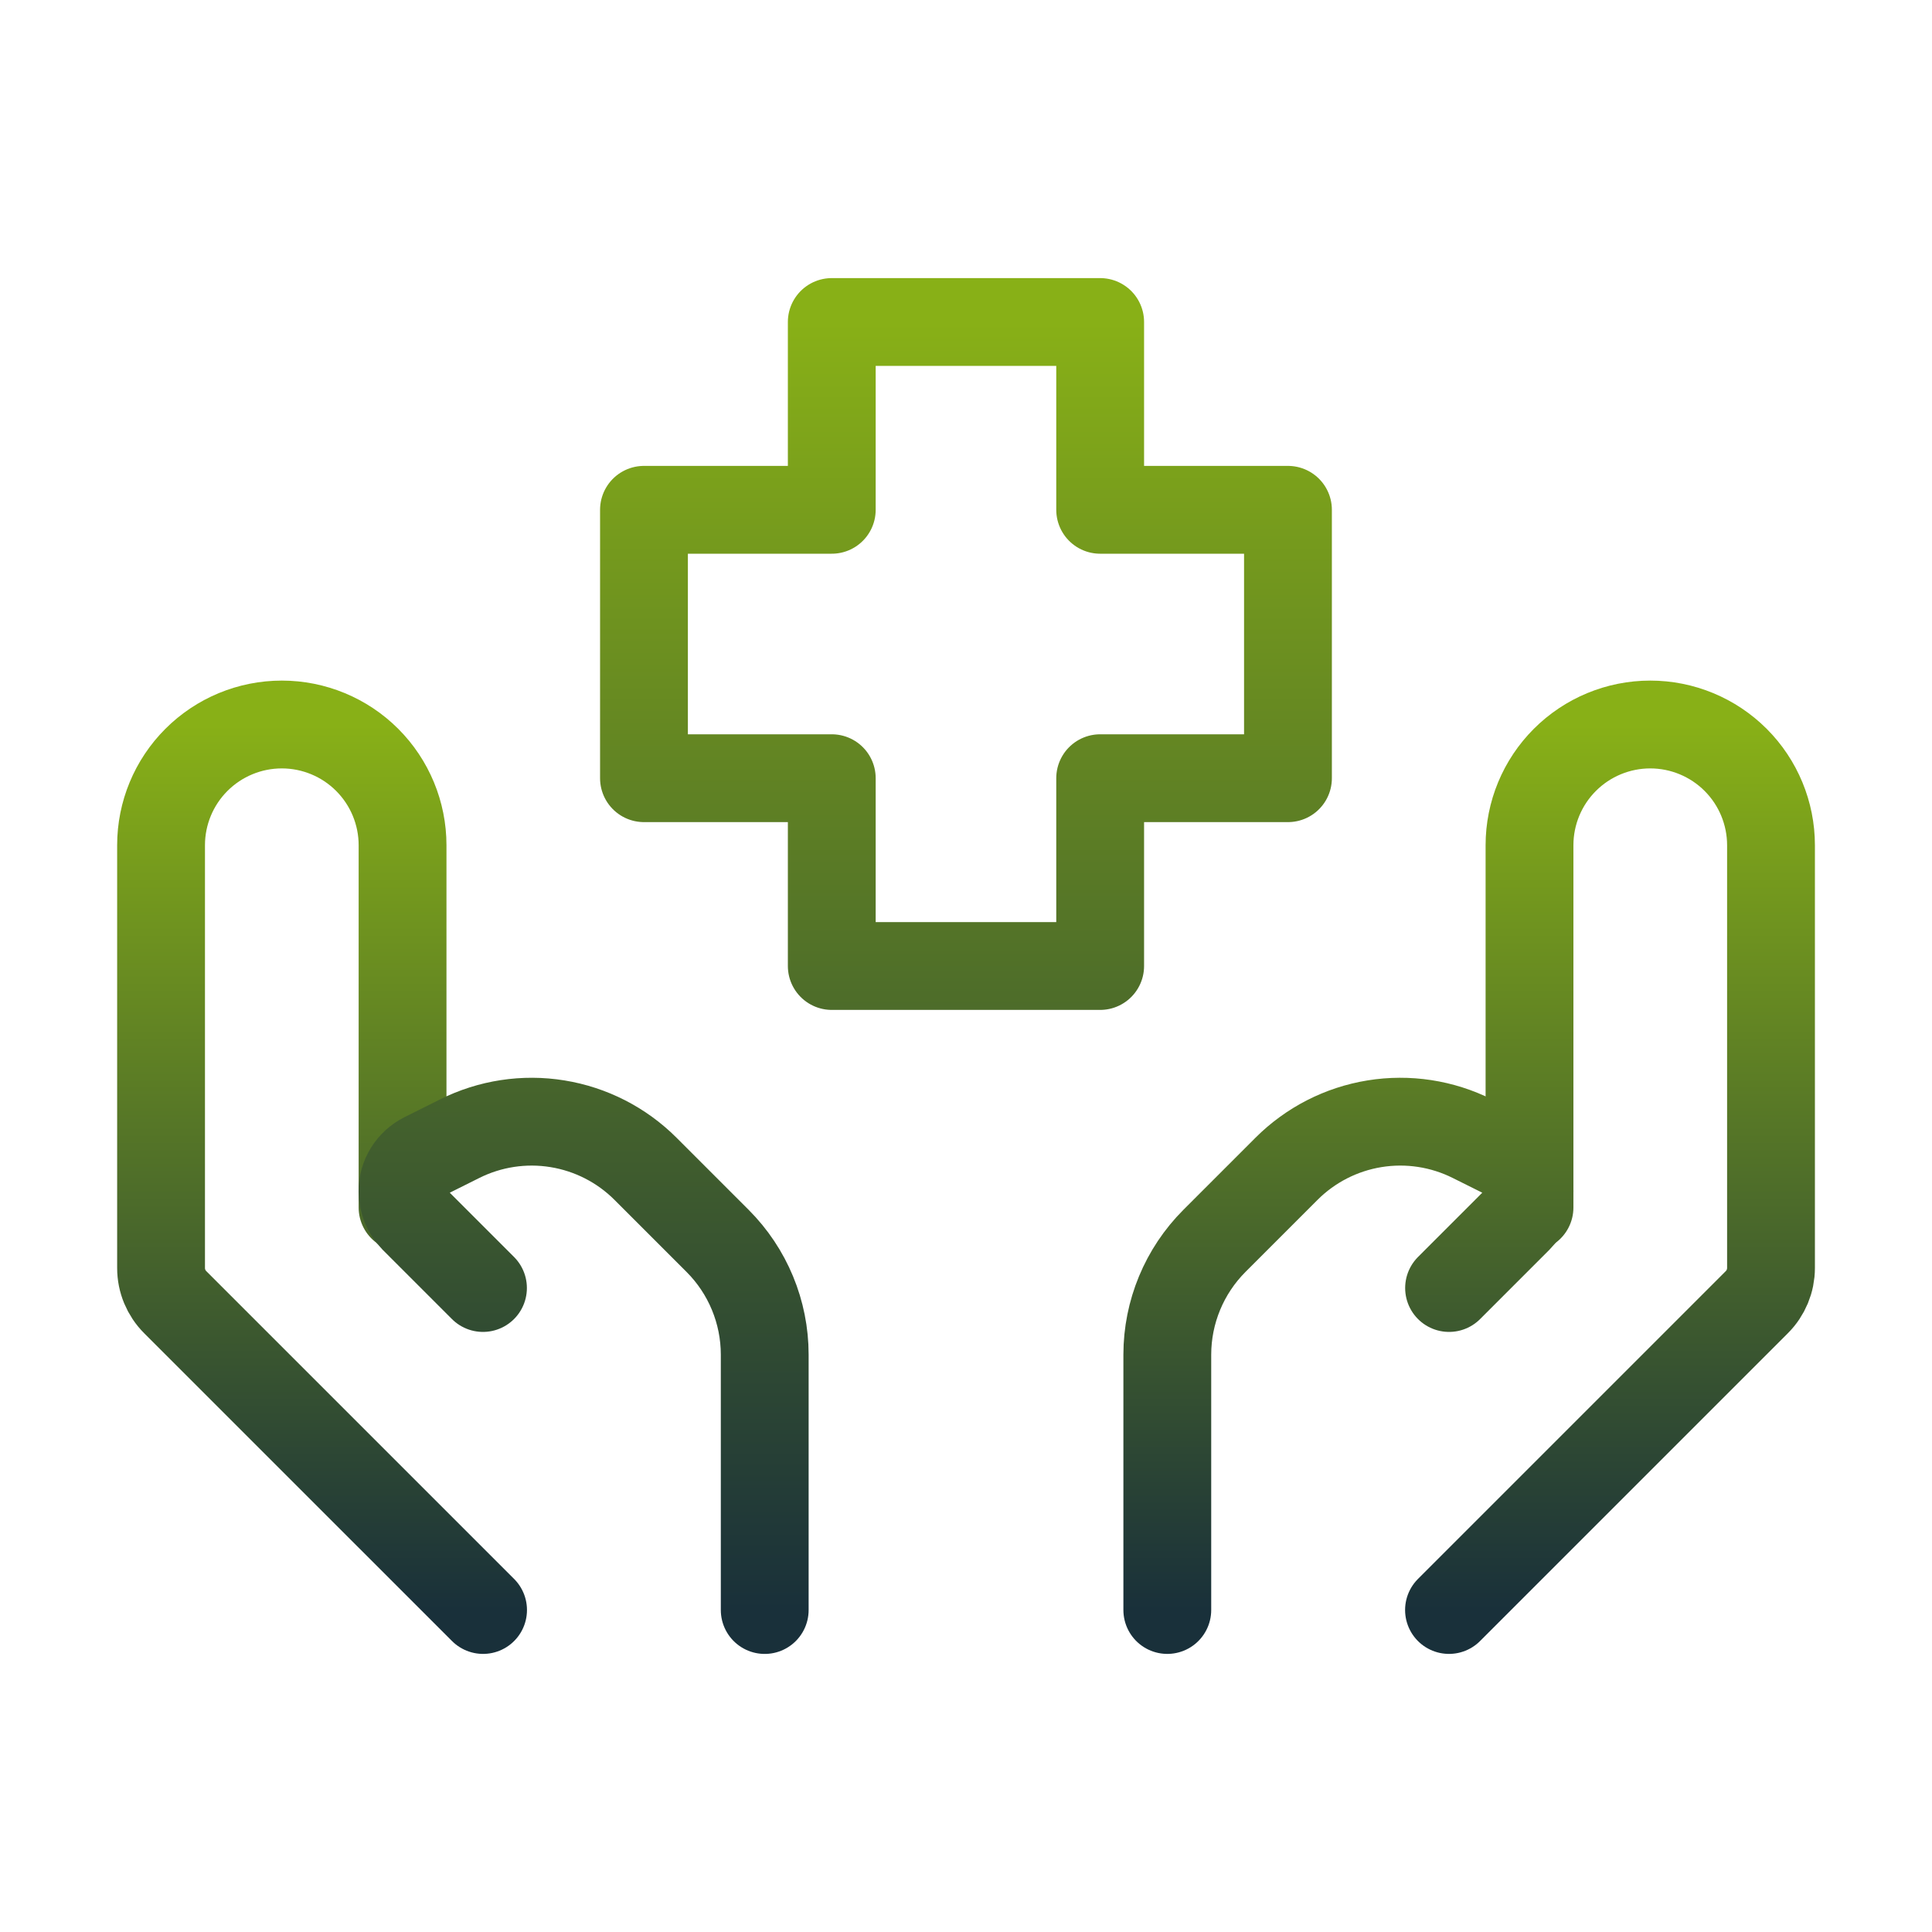
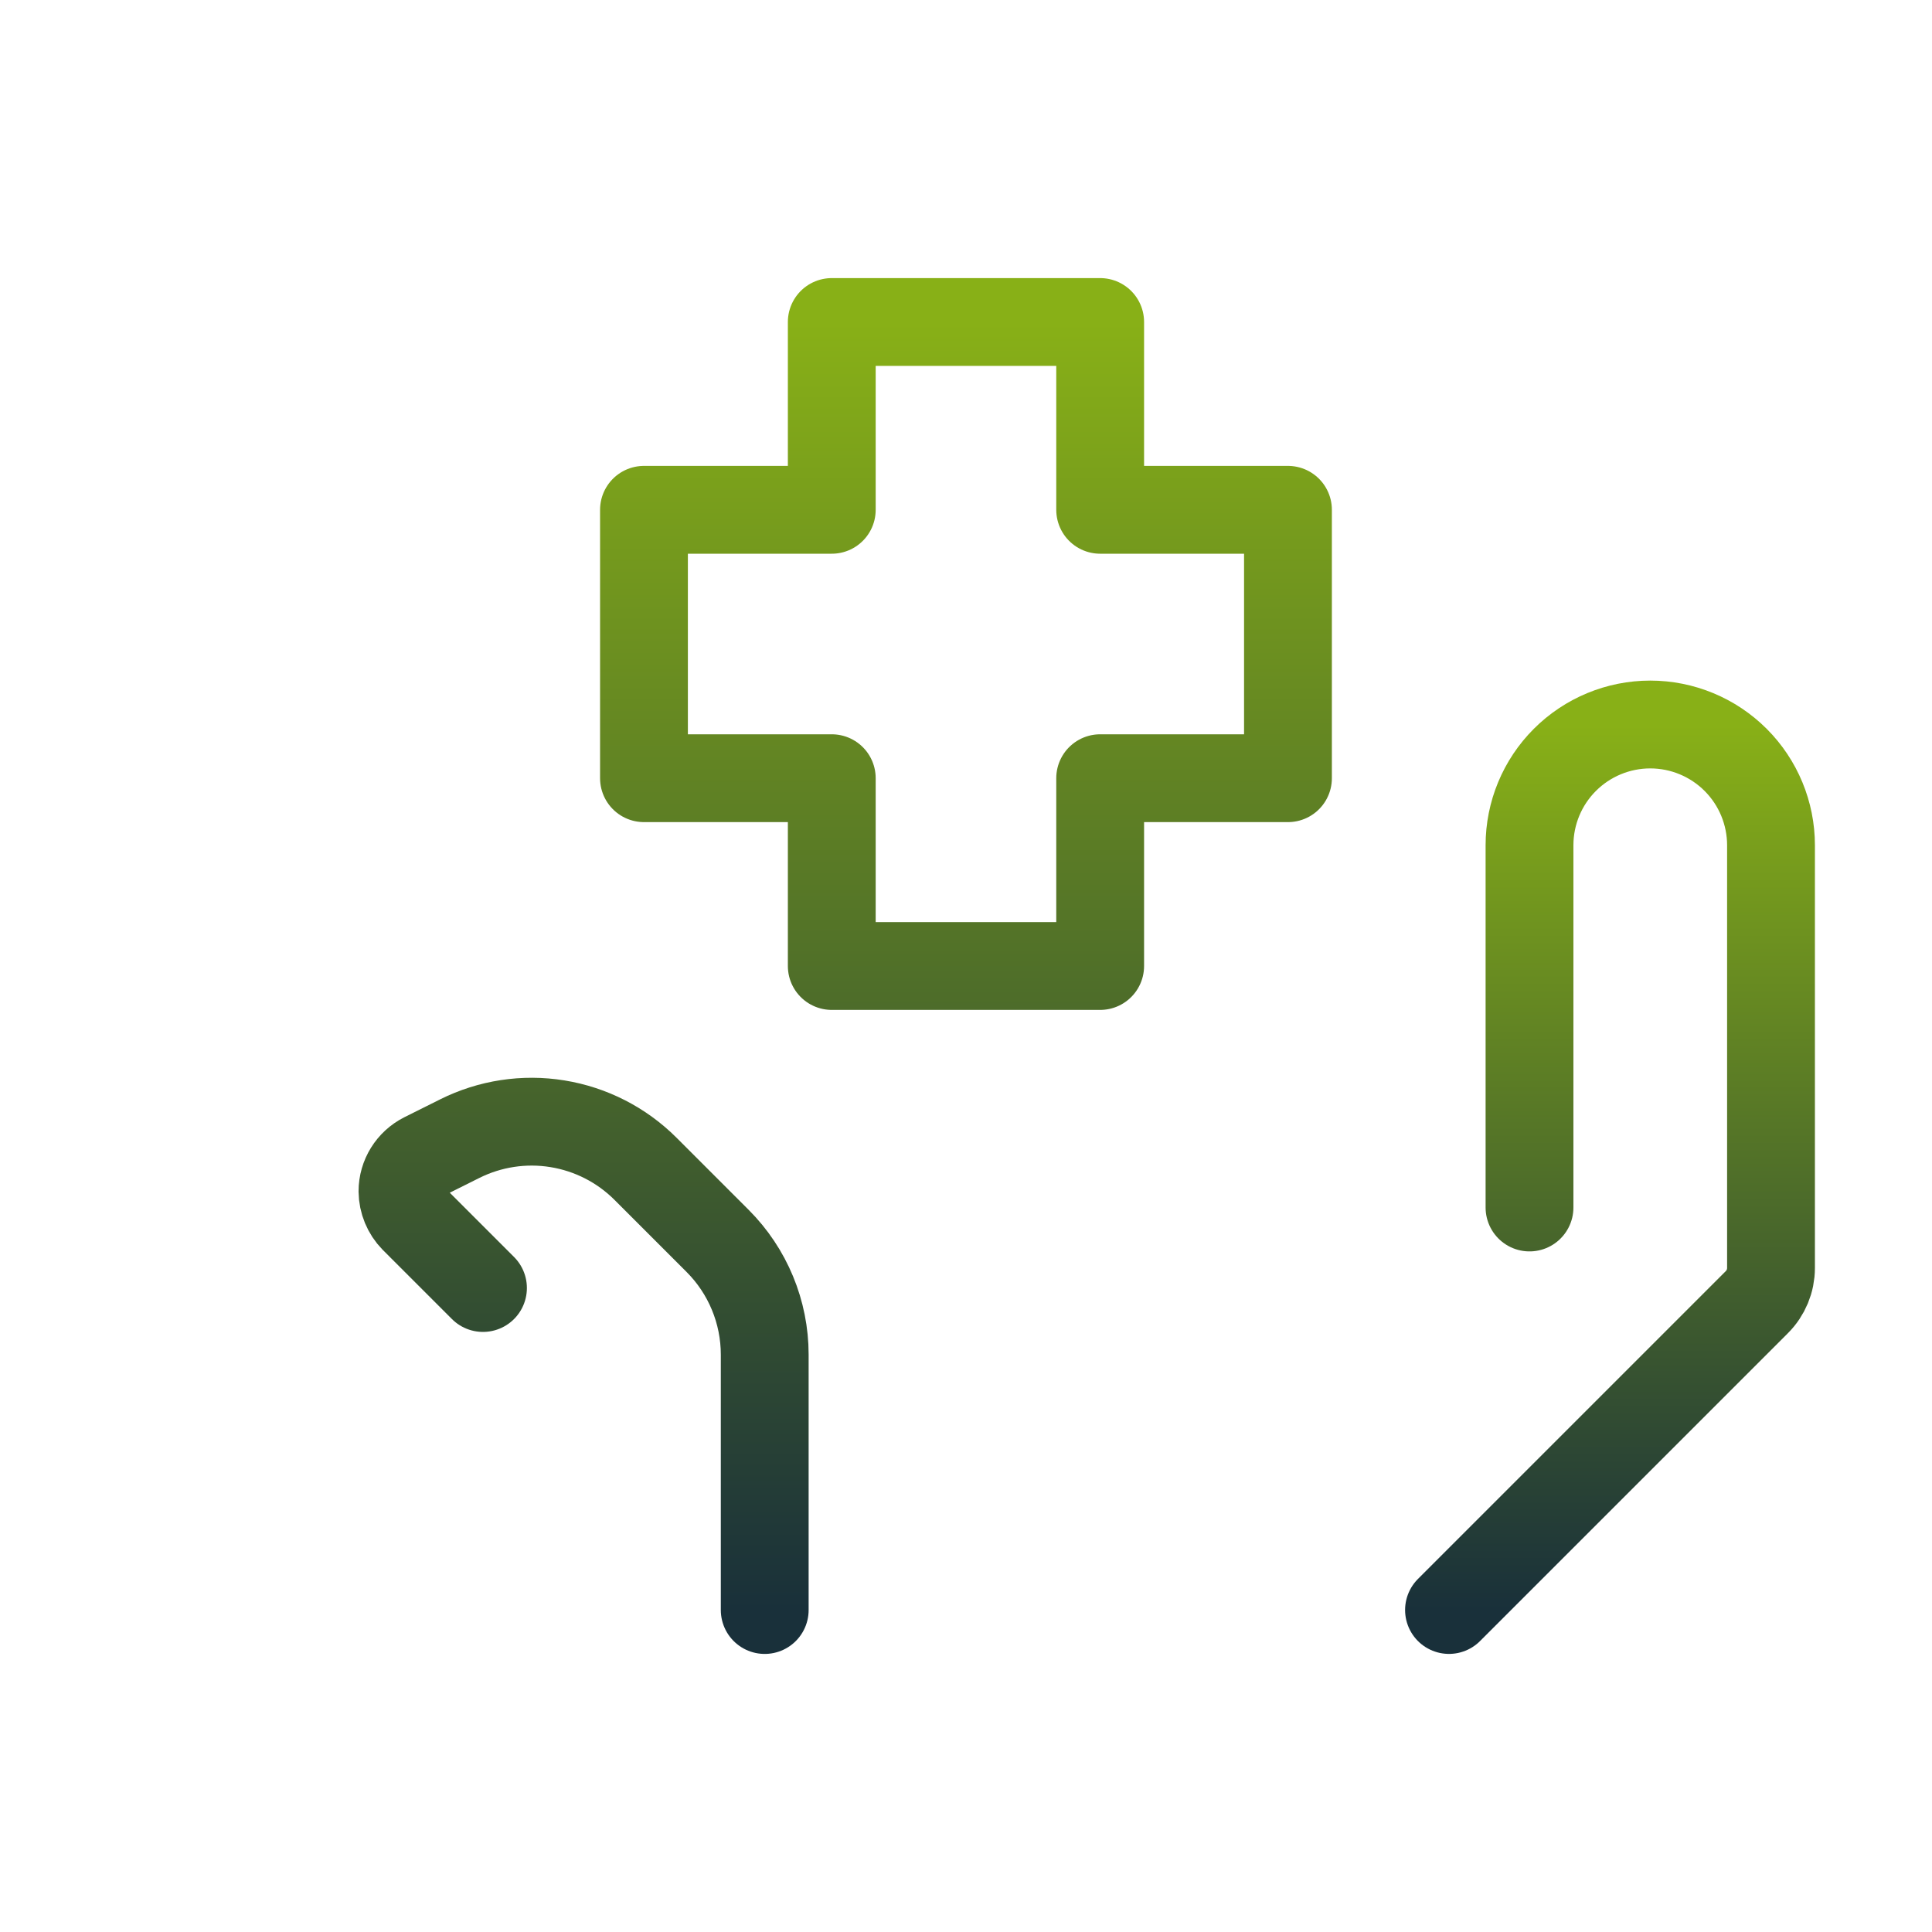
<svg xmlns="http://www.w3.org/2000/svg" width="88" height="88" viewBox="0 0 88 88" fill="none">
  <path d="M66 73.333L80.021 59.312C80.434 58.9 80.666 58.341 80.667 57.757V38.5C80.667 37.041 80.087 35.642 79.056 34.611C78.024 33.58 76.625 33 75.167 33C73.708 33 72.309 33.58 71.278 34.611C70.246 35.642 69.667 37.041 69.667 38.5V55" stroke="url(#paint0_linear_11988_35985)" stroke-width="4" stroke-linecap="round" stroke-linejoin="round" />
-   <path d="M66.003 58.667L69.149 55.521C69.314 55.356 69.446 55.16 69.535 54.944C69.625 54.728 69.67 54.497 69.669 54.263C69.667 53.934 69.574 53.611 69.4 53.331C69.227 53.051 68.98 52.825 68.687 52.675L67.062 51.865C65.686 51.177 64.128 50.939 62.61 51.185C61.091 51.431 59.688 52.149 58.6 53.236L55.318 56.518C53.943 57.893 53.17 59.758 53.169 61.703V73.333M22.003 73.333L7.981 59.312C7.569 58.9 7.336 58.341 7.336 57.757V38.5C7.336 37.041 7.915 35.642 8.947 34.611C9.978 33.58 11.377 33 12.836 33C14.295 33 15.694 33.58 16.725 34.611C17.756 35.642 18.336 37.041 18.336 38.5V55" stroke="url(#paint1_linear_11988_35985)" stroke-width="4" stroke-linecap="round" stroke-linejoin="round" />
  <path d="M21.999 58.667L18.853 55.521C18.524 55.184 18.338 54.734 18.332 54.263C18.332 53.592 18.713 52.98 19.315 52.676L20.939 51.865C22.315 51.177 23.873 50.939 25.392 51.186C26.91 51.432 28.313 52.149 29.402 53.237L32.683 56.518C34.059 57.893 34.832 59.758 34.832 61.703V73.334M50.111 44H37.886V35.446H29.332V23.221H37.886V14.667H50.111V23.221H58.665V35.446H50.111V44Z" stroke="url(#paint2_linear_11988_35985)" stroke-width="4" stroke-linecap="round" stroke-linejoin="round" />
  <defs>
    <linearGradient id="paint0_linear_11988_35985" x1="73.333" y1="33" x2="73.333" y2="73.333" gradientUnits="userSpaceOnUse">
      <stop stop-color="#88B017" />
      <stop offset="1" stop-color="#19303A" />
    </linearGradient>
    <linearGradient id="paint1_linear_11988_35985" x1="38.503" y1="33" x2="38.503" y2="73.333" gradientUnits="userSpaceOnUse">
      <stop stop-color="#88B017" />
      <stop offset="1" stop-color="#19303A" />
    </linearGradient>
    <linearGradient id="paint2_linear_11988_35985" x1="38.499" y1="14.667" x2="38.499" y2="73.334" gradientUnits="userSpaceOnUse">
      <stop stop-color="#88B017" />
      <stop offset="1" stop-color="#19303A" />
    </linearGradient>
  </defs>
</svg>